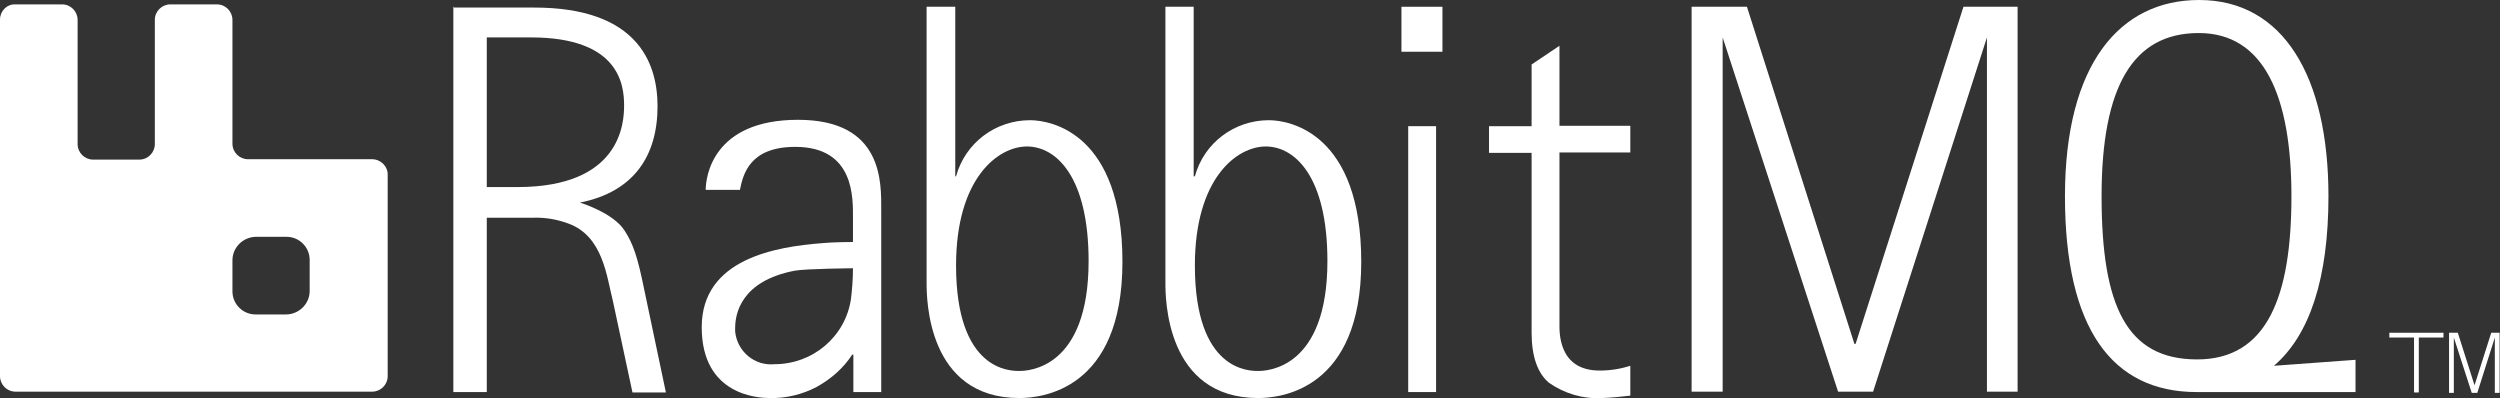
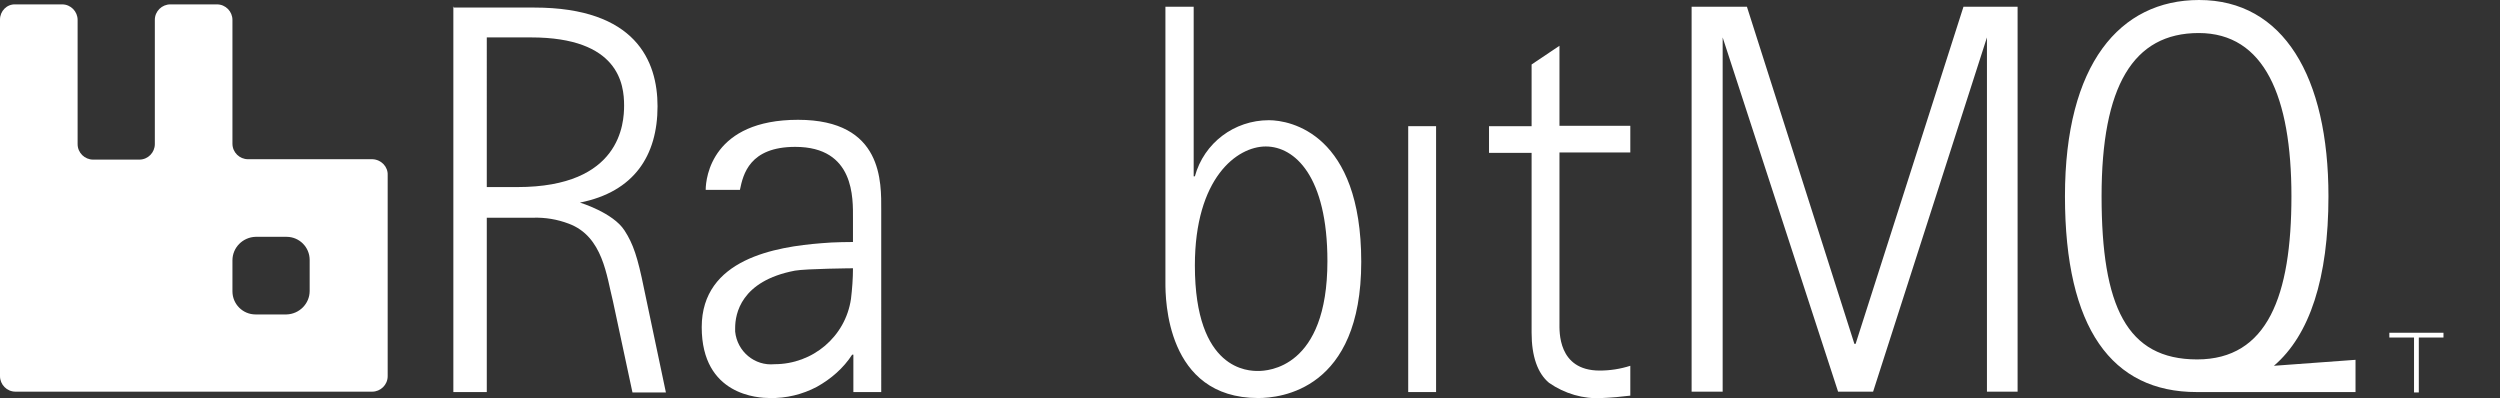
<svg xmlns="http://www.w3.org/2000/svg" version="1.1" id="Layer_1" x="0px" y="0px" viewBox="0 0 628.1 100" style="enable-background:new 0 0 628.1 100;" xml:space="preserve">
  <rect x="0" y="0" width="628.1" height="100" fill="#333333" stroke="none" />
  <style type="text/css">
  .st0{fill:#FFFFFF;}
 </style>
  <g>
-     <path class="st0" d="M626.8,84.8l-4.4,13.9H621l-4.5-13.9l0,0v13.9h-1.2V83.6h2.2l4.2,13.2l0,0l4.2-13.2h2.1v15.1h-1.2L626.8,84.8   L626.8,84.8L626.8,84.8z">
-   </path>
    <polygon class="st0" points="613.9,83.6 607.7,83.6 606.5,83.6 600.3,83.6 600.3,84.8 606.5,84.8 606.5,98.6 607.7,98.6    607.7,84.8 613.9,84.8  ">
  </polygon>
    <path class="st0" d="M470.6,98.4h-8.8l-29-89v89H425V1.7h13.9l27,84.7h0.3l27.1-84.7h13.6v96.7h-7.7v-89L470.6,98.4z">
  </path>
    <path class="st0" d="M113.9,1.7v96.8h8.4V54.7h11.6c3.1-0.1,6.1,0.4,9,1.5c8.6,3.2,9.5,13.2,11.1,19.5l4.9,22.9h8.4l-5.5-26.1   c-1.6-7.9-2.7-11.2-4.9-14.6c-2.9-4.5-11.2-7-11.2-7c13.6-2.7,19.5-11.8,19.5-24.2c0-11.4-5.5-24.8-31-24.8h-20.4V1.7z M122.3,9.4   h11.1c22.1,0,23.4,11.8,23.4,17.1c0,4.4-0.8,20.5-26.8,20.5h-7.7L122.3,9.4L122.3,9.4L122.3,9.4z">
  </path>
    <path class="st0" d="M177.3,47.7h8.6c0.8-3.9,2.4-10.8,13.9-10.8c15,0,14.5,13,14.5,18v5.9c0,0-4.9,0-7.9,0.3   c-11.4,0.9-30.1,3.9-30.1,21.1s14.3,17.8,17.1,17.8c4.1,0.1,8.2-0.9,11.8-2.8c3.6-2,6.7-4.7,8.9-8.1h0.3v9.4h7V52.8   c0-6.8,0.6-22.7-20.9-22.7S177.3,44.5,177.3,47.7z M214.3,67.4c0,2.6-0.2,5.2-0.5,7.7c-1.4,9.5-9.6,16.4-19.2,16.4   c-5,0.5-9.4-3.2-9.9-8.2c0-0.3,0-0.6,0-0.9c0-3.5,1.4-11.8,15-14.4C202.5,67.5,214.3,67.4,214.3,67.4z">
  </path>
-     <path class="st0" d="M232.8,1.7v69.4c0,3.8,0.1,28.9,23.3,28.9c5.6,0,25.9-2,25.9-34.2s-17.8-35.6-23.2-35.6   c-8.7,0-16.3,5.7-18.6,14.1h-0.2V1.7H232.8L232.8,1.7z M273.5,65.6c0,27-15.1,27.6-17.4,27.6c-2.3,0-15.9,0-15.9-26.5   c0-22,10.6-29.9,17.8-29.9C265.3,36.8,273.5,44.3,273.5,65.6L273.5,65.6z">
-   </path>
    <path class="st0" d="M292.8,1.7v69.4c0,3.8,0.1,28.9,23.3,28.9c5.6,0,25.9-2,25.9-34.2s-17.8-35.6-23.2-35.6   c-8.7,0-16.3,5.7-18.6,14.1h-0.3V1.7H292.8L292.8,1.7z M333.5,65.6c0,27-15.1,27.6-17.4,27.6c-2.3,0-15.9,0-15.9-26.5   c0-22,10.6-29.9,17.8-29.9C325.3,36.8,333.5,44.3,333.5,65.6L333.5,65.6z">
  </path>
    <path class="st0" d="M360.8,31.7v66.8h-7V31.7H360.8z">
-   </path>
-     <path class="st0" d="M362.4,1.7V13h-10.3V1.7H362.4z">
  </path>
    <path class="st0" d="M409.6,99.4c-2.4,0.3-4.7,0.5-7.1,0.6c-4.7,0.3-9.4-1.1-13.3-3.8c-2.9-2.4-4.4-6.7-4.4-12.6V38.4h-10.7v-6.7   h10.7V16.2l7-4.7v20.1h17.8v6.7h-17.8v42.9c0,1.9-0.5,11.9,10.1,11.9c2.6,0,5.2-0.4,7.7-1.2V99.4L409.6,99.4L409.6,99.4z">
  </path>
    <path class="st0" d="M93.5,40H62.3c-2.1,0-3.9-1.7-3.9-3.9c0,0,0,0,0,0V5c0-2.1-1.7-3.9-3.9-3.9c0,0,0,0,0,0H42.8   c-2.1,0-3.9,1.7-3.9,3.9c0,0,0,0,0,0v31.2c0,2.1-1.7,3.9-3.9,3.9c0,0,0,0,0,0H23.4c-2.1,0-3.9-1.7-3.9-3.9c0,0,0,0,0,0V5   c0-2.1-1.7-3.9-3.9-3.9c0,0,0,0,0,0H3.9C1.7,1,0,2.8,0,4.9c0,0,0,0,0,0v89.6c0,2.1,1.7,3.9,3.9,3.9c0,0,0,0,0,0h89.6   c2.1,0,3.9-1.7,3.9-3.9c0,0,0,0,0,0V44c0.1-2.1-1.6-3.9-3.8-4C93.6,40,93.5,40,93.5,40z M77.8,73.1c0,3.2-2.6,5.8-5.8,5.9   c0,0,0,0,0,0h-7.8c-3.2,0-5.8-2.6-5.8-5.8c0,0,0,0,0,0v-7.8c0-3.2,2.6-5.8,5.8-5.9c0,0,0,0,0,0H72c3.2,0,5.8,2.6,5.8,5.8   c0,0,0,0,0,0V73.1z">
  </path>
    <path class="st0" d="M571.3,91.9c9-7.7,13.7-22,13.7-42.6c0-30-11.3-49.3-32.5-49.3c-19.9,0-33.7,16.1-33.7,49.3   s11.8,49.2,33.1,49.2h0.9l0,0h39v-8.1L571.3,91.9z M528,49.3c0-27.6,7.9-41,24.4-41c16.5,0,23.3,16,23.3,41s-6,41-23.7,41   C534.3,90.3,528,76.9,528,49.3z">
  </path>
  </g>
</svg>